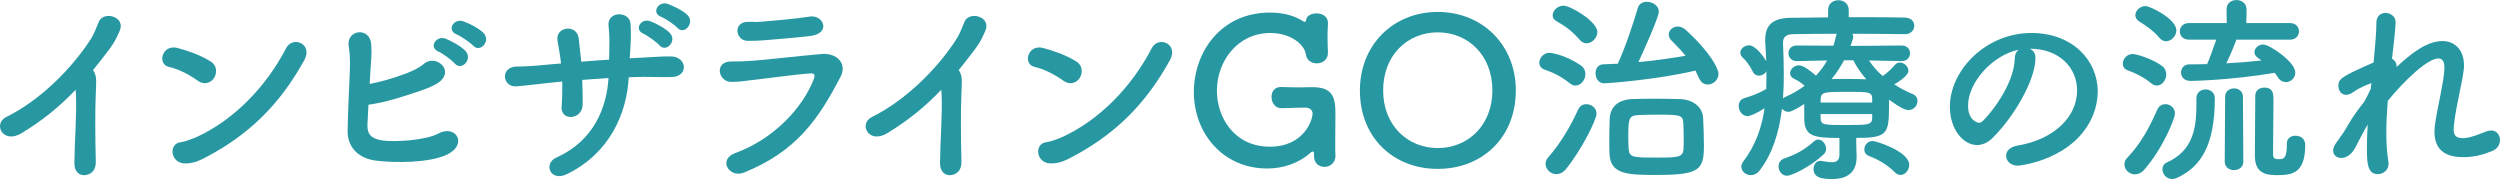
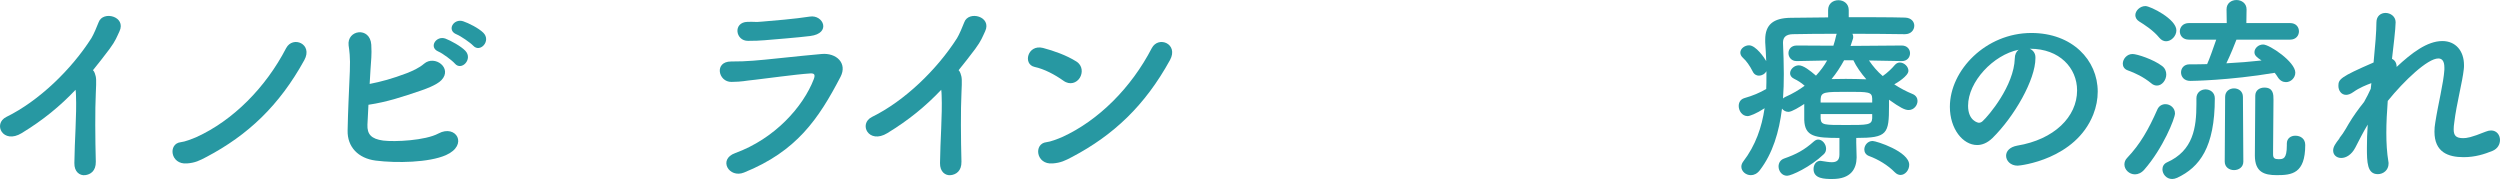
<svg xmlns="http://www.w3.org/2000/svg" id="b" width="321.38" height="23.011" viewBox="0 0 321.38 23.011">
  <defs>
    <style>.e{isolation:isolate;}.f{fill:#2798a2;}</style>
  </defs>
  <path class="f" d="M2.8,17.108c-2.418,1.482-3.77-1.196-1.976-2.08,4.186-2.054,8.346-6.084,10.92-10.114,.26-.416,.754-1.56,.936-2.054,.546-1.534,3.588-.754,2.678,1.17-.338,.702-.468,1.17-1.274,2.262-.728,.962-1.43,1.872-2.132,2.73,.104,.104,.182,.233,.234,.39,.208,.572,.208,.807,.13,2.574-.104,2.028-.078,5.98,0,8.788,.026,1.223-.702,1.664-1.378,1.742-.676,.078-1.404-.416-1.378-1.56,.026-2.782,.312-6.215,.208-8.685,0-.26-.026-.494-.052-.728-2.028,2.132-4.186,3.899-6.917,5.563Z" />
-   <path class="f" d="M25.42,10.374c-1.092-.779-2.47-1.508-3.692-1.768-1.56-.338-.91-2.938,1.066-2.444,1.378,.364,3.016,.937,4.29,1.742,.832,.52,.832,1.482,.442,2.106-.39,.624-1.248,.987-2.106,.363Zm1.118,9.803c-.884,.468-1.456,.754-2.496,.832-2.158,.182-2.47-2.548-.806-2.73,.52-.052,1.456-.416,2.002-.649,4.706-2.133,8.918-6.37,11.544-11.44,.858-1.639,3.484-.546,2.34,1.534-3.224,5.85-7.254,9.646-12.584,12.454Z" />
+   <path class="f" d="M25.42,10.374Zm1.118,9.803c-.884,.468-1.456,.754-2.496,.832-2.158,.182-2.47-2.548-.806-2.73,.52-.052,1.456-.416,2.002-.649,4.706-2.133,8.918-6.37,11.544-11.44,.858-1.639,3.484-.546,2.34,1.534-3.224,5.85-7.254,9.646-12.584,12.454Z" />
  <path class="f" d="M47.235,16.017c-.052,1.248,.494,1.846,2.028,2.054,1.482,.183,5.408,0,7.098-.91,2.262-1.222,3.9,1.482,.962,2.782-2.184,.962-6.344,1.04-9.022,.702-2.262-.286-3.666-1.768-3.614-3.874,.052-2.574,.156-4.603,.286-7.645,.078-1.819-.078-2.704-.156-3.275-.26-2.028,2.756-2.471,2.912-.104,.078,1.378-.026,1.924-.104,3.25-.026,.65-.078,1.248-.104,1.794,1.456-.286,2.912-.676,4.758-1.378,.729-.286,1.612-.676,2.236-1.222,1.378-1.17,3.692,.572,2.236,2.106-.598,.649-2.262,1.222-2.652,1.352-2.314,.78-4.29,1.456-6.734,1.82-.052,.806-.078,1.611-.13,2.548Zm9.126-9.387c-1.3-.546-.286-2.105,.91-1.664,.676,.261,1.977,.962,2.548,1.561,1.014,1.065-.494,2.652-1.352,1.638-.338-.39-1.586-1.326-2.106-1.534Zm2.34-2.21c-1.326-.52-.39-2.08,.832-1.689,.702,.233,2.002,.884,2.6,1.481,1.04,1.04-.416,2.626-1.3,1.664-.364-.39-1.612-1.248-2.132-1.456Z" />
-   <path class="f" d="M74.847,10.271c.052,1.3,.078,2.496,.052,3.198-.052,1.976-2.886,2.132-2.704,.208,.078-.858,.104-2.002,.078-3.198-.78,.078-1.482,.156-2.002,.208-2.106,.233-3.094,.364-3.9,.416-1.794,.13-2.106-2.522,.052-2.548,1.04,0,2.522-.104,3.562-.208,.416-.053,1.17-.104,2.132-.183-.026-.363-.078-.702-.13-1.04-.104-.702-.234-1.352-.312-1.846-.338-1.872,2.418-2.21,2.704-.442,.078,.442,.104,1.092,.208,1.872,.052,.391,.104,.78,.13,1.223,1.144-.104,2.392-.183,3.588-.261,0-.571,.026-1.117,.026-1.689,.026-.885,0-1.769-.104-2.652-.208-1.95,2.756-1.95,2.834-.234,.052,.858,.052,1.795,0,2.652-.026,.572-.078,1.17-.104,1.742,.546-.026,1.066-.052,1.534-.078,1.352-.052,2.444-.182,3.77-.156,2.08,.026,2.314,2.627,.026,2.652-1.404,.026-2.288-.025-3.484-.025-.624,0-1.3,.025-1.976,.052-.26,4.706-2.47,9.776-7.957,12.454-2.158,1.04-3.042-1.378-1.352-2.132,4.836-2.158,6.474-6.448,6.708-10.219-1.17,.078-2.314,.156-3.38,.234Zm7.878-5.929c-1.274-.546-.312-2.054,.858-1.611,.676,.233,1.976,.91,2.522,1.508,.988,1.04-.494,2.574-1.326,1.586-.338-.39-1.56-1.274-2.054-1.482Zm2.262-2.184c-1.3-.494-.364-2.055,.832-1.664,.676,.234,1.976,.857,2.548,1.43,1.014,1.015-.416,2.626-1.274,1.664-.338-.39-1.586-1.222-2.106-1.43Z" />
  <path class="f" d="M95.647,22.179c-1.924,.78-3.38-1.69-1.144-2.496,5.07-1.846,8.736-5.928,10.114-9.517,.208-.571,.078-.754-.442-.728-2.002,.13-5.798,.676-7.046,.806-1.56,.156-1.586,.26-3.094,.286-1.716,.026-2.262-2.626-.052-2.626,1.326,0,1.638-.026,2.86-.104,1.274-.078,5.772-.599,8.762-.858,1.924-.183,3.354,1.196,2.444,2.938-2.834,5.434-5.642,9.568-12.403,12.298Zm2.601-17.005c-.858,.078-.988,.053-2.08,.078-1.638,.026-1.977-2.392-.078-2.443,.962-.026,1.04,.052,1.82-.026,1.326-.104,4.394-.364,6.188-.65,1.742-.286,2.808,2.158,.052,2.496-1.404,.183-4.966,.468-5.902,.546Z" />
  <path class="f" d="M114.081,17.108c-2.418,1.482-3.77-1.196-1.976-2.08,4.186-2.054,8.346-6.084,10.92-10.114,.26-.416,.754-1.56,.936-2.054,.546-1.534,3.588-.754,2.678,1.17-.338,.702-.468,1.17-1.274,2.262-.728,.962-1.43,1.872-2.132,2.73,.104,.104,.182,.233,.234,.39,.208,.572,.208,.807,.13,2.574-.104,2.028-.078,5.98,0,8.788,.026,1.223-.702,1.664-1.378,1.742-.676,.078-1.404-.416-1.378-1.56,.026-2.782,.312-6.215,.208-8.685,0-.26-.026-.494-.052-.728-2.028,2.132-4.186,3.899-6.917,5.563Z" />
  <path class="f" d="M136.701,10.374c-1.092-.779-2.47-1.508-3.692-1.768-1.56-.338-.91-2.938,1.066-2.444,1.378,.364,3.016,.937,4.29,1.742,.832,.52,.832,1.482,.442,2.106-.39,.624-1.248,.987-2.106,.363Zm1.118,9.803c-.884,.468-1.456,.754-2.496,.832-2.158,.182-2.47-2.548-.806-2.73,.52-.052,1.456-.416,2.002-.649,4.706-2.133,8.918-6.37,11.544-11.44,.858-1.639,3.484-.546,2.34,1.534-3.224,5.85-7.254,9.646-12.584,12.454Z" />
-   <path class="f" d="M167.772,13.832c-.26,0-1.586,.026-3.016,.078-.78,.026-1.3-.649-1.3-1.456,0-.649,.364-1.273,1.222-1.273h.078c.624,.025,1.43,.052,2.21,.052,.546,0,1.066-.026,1.508-.026h.26c2.392,0,2.938,1.093,2.938,3.276,0,.182-.026,2.236-.026,3.771,0,.78,0,1.43,.026,1.664v.182c0,.729-.598,1.353-1.404,1.353-.676,0-1.352-.442-1.352-1.379v-.285c0-.156-.026-.312-.156-.312-.052,0-.156,.026-.26,.13-1.561,1.404-3.588,2.055-5.59,2.055-5.72,0-9.438-4.551-9.438-9.829,0-5.07,3.406-10.218,9.802-10.218,1.586,0,3.12,.364,4.29,1.144,.026,.026,.104,.053,.156,.053,.078,0,.156-.053,.182-.209,.026-.571,.676-.884,1.352-.884,.728,0,1.456,.391,1.456,1.223v.104c-.026,.546-.052,1.145-.052,1.742,0,.702,.026,1.378,.052,1.898v.104c0,.91-.728,1.353-1.43,1.353-.65,0-1.3-.364-1.404-1.145-.182-1.3-1.977-2.756-4.55-2.756-4.238,0-6.89,3.614-6.89,7.437,0,3.354,2.184,7.176,6.812,7.176,4.42,0,5.486-3.484,5.486-4.238,0-.52-.416-.78-.91-.78h-.052Z" />
-   <path class="f" d="M174.817,11.622c0-5.85,4.29-10.088,10.01-10.088s10.036,4.238,10.036,10.088c0,6.059-4.316,10.089-10.036,10.089s-10.01-4.03-10.01-10.089Zm17.031,0c0-4.55-3.146-7.462-7.021-7.462s-7.021,2.912-7.021,7.462c0,4.499,3.146,7.411,7.021,7.411s7.021-2.912,7.021-7.411Z" />
-   <path class="f" d="M201.805,10.713c-1.144-.91-2.132-1.379-3.25-1.769-.468-.156-.676-.521-.676-.884,0-.599,.546-1.274,1.3-1.274,.13,0,2.002,.208,4.056,1.638,.416,.286,.572,.702,.572,1.093,0,.754-.572,1.481-1.274,1.481-.234,0-.468-.078-.728-.285Zm-1.742,11.674c-.728,0-1.378-.624-1.378-1.326,0-.26,.104-.572,.338-.832,1.561-1.768,2.86-3.978,3.849-6.136,.208-.494,.65-.702,1.066-.702,.65,0,1.3,.494,1.3,1.222,0,.754-1.872,4.576-3.926,7.124-.39,.469-.832,.65-1.248,.65Zm3.017-17.265c-1.066-1.222-2.002-1.846-2.938-2.366-.39-.208-.546-.494-.546-.779,0-.625,.65-1.248,1.404-1.248,.884,0,4.342,2.027,4.342,3.38,0,.754-.676,1.456-1.378,1.456-.312,0-.624-.13-.884-.442Zm3.146,5.591c-.728,0-1.118-.65-1.118-1.301,0-.572,.338-1.144,1.014-1.144,.598-.026,1.222-.052,1.846-.078,1.014-2.185,2.002-5.227,2.574-7.15,.156-.572,.65-.806,1.17-.806,.729,0,1.534,.494,1.534,1.248,0,.728-1.898,4.939-2.626,6.5,2.08-.182,4.16-.494,6.058-.807-.52-.676-1.118-1.273-1.768-1.924-.286-.26-.39-.546-.39-.806,0-.572,.546-1.04,1.17-1.04,.312,0,.65,.13,.962,.39,3.224,2.912,4.264,5.044,4.264,5.694,0,.807-.702,1.378-1.378,1.378-.442,0-.858-.233-1.118-.806-.156-.338-.312-.676-.468-.988-4.784,1.145-11.206,1.639-11.726,1.639Zm6.786,11.778c-3.77,0-6.006-.053-6.11-2.73-.026-.624-.026-1.222-.026-1.794,0-.91,.026-1.794,.052-2.678,.052-1.509,1.066-2.471,2.834-2.549,.78-.025,1.742-.052,2.756-.052,1.222,0,2.496,.026,3.484,.052,1.586,.053,2.886,.988,2.938,2.444,.052,1.17,.104,2.34,.104,3.484,0,3.146-.52,3.822-6.032,3.822Zm3.432-4.629c0-.702-.026-1.43-.052-2.054-.052-1.04-.39-1.066-3.51-1.066-.884,0-1.768,.026-2.366,.053-1.196,.078-1.196,.598-1.196,3.146,0,.416,.026,.832,.052,1.223,.078,1.092,.624,1.092,3.588,1.092,2.782,0,3.406-.026,3.458-1.145,.026-.39,.026-.806,.026-1.248Z" />
  <path class="f" d="M238.621,18.278c0,.546,.052,1.353,.052,1.977-.026,1.456-.728,2.756-3.12,2.756-1.014,0-2.418-.026-2.418-1.274,0-.546,.312-1.065,.884-1.065,.078,0,.13,.026,.182,.026,.494,.077,.936,.155,1.274,.155,.624,0,.988-.233,.988-.987v-2.133c-3.12,0-4.446-.156-4.524-2.313v-2.055c-.52,.338-1.586,1.015-2.028,1.015-.364,0-.65-.183-.832-.416-.364,2.99-1.196,5.771-2.86,7.93-.338,.442-.754,.624-1.144,.624-.65,0-1.222-.494-1.222-1.092,0-.208,.078-.442,.234-.65,1.612-2.105,2.392-4.42,2.756-6.864-1.066,.702-1.924,1.015-2.184,1.015-.702,0-1.144-.677-1.144-1.3,0-.442,.208-.858,.728-1.015,1.092-.312,1.95-.676,2.808-1.17,.026-.546,.026-1.066,.026-1.612v-.676c-.208,.364-.598,.572-.962,.572-.312,0-.624-.156-.806-.546-.364-.729-.832-1.378-1.222-1.717-.26-.233-.364-.468-.364-.702,0-.52,.572-.936,1.118-.936,.884,0,1.976,1.612,2.21,2.028-.026-.807-.078-1.612-.13-2.418v-.339c0-1.924,1.04-2.781,3.276-2.808,1.326-.026,3.016-.026,4.81-.052v-.937c0-.857,.65-1.273,1.326-1.273,.65,0,1.326,.416,1.326,1.273v.91c2.678,0,5.33,0,7.229,.052,.832,.026,1.196,.547,1.196,1.04,0,.546-.416,1.093-1.196,1.093h-.026c-1.82-.026-4.29-.053-6.734-.053,.078,.131,.104,.234,.104,.391,0,.078,0,.156-.026,.233l-.312,.937,6.579-.052c.702,0,1.066,.493,1.066,.987,0,.521-.364,1.015-1.04,1.015h-.026l-4.212-.078c.52,.754,1.092,1.43,1.768,2.002,.598-.416,1.196-.988,1.56-1.43,.182-.208,.416-.312,.624-.312,.572,0,1.118,.521,1.118,1.066,0,.676-1.534,1.586-1.82,1.742,.754,.493,1.534,.909,2.366,1.248,.442,.182,.624,.546,.624,.884,0,.572-.468,1.17-1.144,1.17-.494,0-1.092-.312-2.522-1.326v.78c0,3.614-.208,4.134-4.212,4.134v.546Zm-8.892,4.316c-.676,0-1.092-.624-1.092-1.196,0-.416,.208-.832,.702-1.014,1.56-.546,2.6-1.092,3.848-2.21,.182-.156,.364-.234,.546-.234,.52,0,1.014,.572,1.014,1.17,0,.261-.078,.521-.312,.729-1.716,1.638-4.16,2.756-4.706,2.756Zm1.248-14.742h-.026c-.676,0-1.04-.521-1.04-1.015s.338-.987,1.066-.987l4.706,.025c.13-.416,.26-.806,.338-1.222,.026-.13,.052-.234,.104-.312-2.21,0-4.264,.026-5.668,.053-.858,.025-1.248,.39-1.248,1.065v.078c.052,1.3,.104,2.626,.104,3.979,0,1.065-.026,2.105-.104,3.146,.078-.078,.182-.155,.312-.208,.936-.416,1.768-.909,2.47-1.43-.468-.416-.858-.65-1.378-.91-.364-.182-.494-.442-.494-.702,0-.494,.52-1.014,1.118-1.014s1.456,.676,2.21,1.326c.572-.624,1.066-1.274,1.43-1.95l-3.9,.078Zm9.698,4.81c-.026-.857-.494-.857-3.146-.857-2.938,0-3.432,0-3.484,.936v.442h6.63v-.521Zm0,2.002h-6.63v.599c.078,.806,.416,.806,3.276,.806,2.756,0,3.302,0,3.354-.857v-.547Zm-3.614-6.916c-.468,.858-.988,1.664-1.612,2.418,.598,0,1.196-.025,1.82-.025,.858,0,1.742,.025,2.652,.052-.676-.78-1.274-1.612-1.664-2.444h-1.196Zm6.526,14.404c-.91-.936-2.158-1.664-3.276-2.08-.468-.155-.65-.52-.65-.857,0-.546,.442-1.092,1.066-1.092,.468,0,4.706,1.352,4.706,3.067,0,.677-.52,1.301-1.118,1.301-.234,0-.494-.104-.728-.339Z" />
  <path class="f" d="M267.014,11.622c0-2.886-2.262-5.355-6.032-5.355h-.052c.416,.182,.728,.571,.728,1.092v.13c0,2.73-2.678,7.462-5.538,10.271-.65,.624-1.326,.884-1.95,.884-1.846,0-3.51-2.08-3.51-4.914,0-4.706,4.628-9.49,10.478-9.49,5.252,0,8.528,3.484,8.528,7.54,0,.962-.182,1.95-.572,2.938-2.288,5.771-9.36,6.578-9.725,6.578-.91,0-1.482-.624-1.482-1.274,0-.571,.442-1.118,1.43-1.3,4.732-.78,7.696-3.692,7.696-7.099Zm-7.515-5.226c-3.25,.649-6.5,4.107-6.5,7.202,0,1.95,1.3,2.184,1.378,2.184,.156,0,.338-.052,.494-.208,.78-.701,4.03-4.55,4.134-8.06,0-.521,.208-.91,.494-1.118Z" />
  <path class="f" d="M276.555,10.713c-1.014-.832-2.08-1.326-3.016-1.664-.468-.156-.65-.521-.65-.858,0-.599,.52-1.248,1.248-1.248,.598,0,2.704,.702,3.796,1.534,.39,.286,.546,.702,.546,1.092,0,.729-.546,1.43-1.196,1.43-.234,0-.494-.078-.728-.285Zm-2.106,11.7c-.728,0-1.352-.599-1.352-1.274,0-.286,.104-.598,.364-.857,1.638-1.717,2.73-3.614,3.875-6.215,.208-.468,.624-.676,1.04-.676,.598,0,1.222,.468,1.222,1.196,0,.624-1.534,4.472-3.952,7.228-.364,.416-.806,.599-1.196,.599Zm3.146-17.551c-.806-.988-1.976-1.716-2.6-2.106-.338-.208-.494-.52-.494-.806,0-.572,.598-1.17,1.3-1.17,.624,0,3.978,1.664,3.978,3.12,0,.728-.65,1.404-1.326,1.404-.286,0-.598-.131-.858-.442Zm4.758,7.774c0-.754,.598-1.145,1.17-1.145,.598,0,1.196,.391,1.196,1.145,0,6.292-1.95,8.866-4.836,10.218-.234,.104-.442,.156-.65,.156-.754,0-1.248-.649-1.248-1.248,0-.364,.182-.702,.572-.884,3.406-1.508,3.796-4.498,3.796-7.488v-.754Zm5.148-7.541c-.208,.572-.806,2.028-1.3,3.043,1.56-.078,3.094-.208,4.524-.364-.624-.416-.91-.65-.91-1.066,0-.494,.494-.987,1.118-.987,.832,0,4.134,2.235,4.134,3.613,0,.677-.572,1.223-1.196,1.223-.39,0-.78-.183-1.066-.65-.13-.208-.234-.364-.39-.546-5.902,.988-10.712,1.04-10.842,1.04-.806,0-1.196-.546-1.196-1.092,0-.521,.364-1.04,1.092-1.04h.026c.728,0,1.482,0,2.236-.026,.26-.546,.832-2.158,1.17-3.146h-3.51c-.78,0-1.17-.52-1.17-1.065,0-.521,.39-1.066,1.17-1.066h4.862l-.026-1.742v-.025c0-.807,.65-1.196,1.274-1.196,.65,0,1.3,.416,1.3,1.196v.025l-.026,1.742h5.616c.78,0,1.144,.521,1.144,1.066,0,.52-.364,1.065-1.144,1.065h-6.891Zm-1.456,7.358c0-.728,.572-1.092,1.144-1.092s1.144,.364,1.144,1.092l.052,8.32c0,.729-.598,1.093-1.196,1.093s-1.196-.364-1.196-1.093l.052-8.32Zm7.931,6.007c0-.702,.546-1.015,1.092-1.015,.65,0,1.274,.364,1.274,1.196,0,3.692-1.742,3.874-3.666,3.874-1.612,0-2.808-.39-2.808-2.521,0-.832,.052-7.047,.052-7.696,0-.702,.572-1.04,1.17-1.04,1.17,0,1.17,.909,1.17,1.56,0,1.456-.052,5.174-.052,6.578v.442c0,.494,.208,.624,.702,.624,.598,0,1.066-.026,1.066-1.769v-.233Z" />
  <path class="f" d="M300.787,17.681c.026-.052,.182-.208,.39-.521,.286-.416,.494-.806,.754-1.248,.572-.962,1.248-1.897,1.976-2.808,.338-.598,.624-1.17,.858-1.69l.078-.728c-.624,.233-1.508,.572-2.314,1.144-.364,.261-.676,.364-.936,.364-.624,0-.988-.572-.988-1.144,0-.858,.208-1.145,4.524-3.017,.208-2.132,.364-4.004,.364-5.148,0-.832,.572-1.222,1.17-1.222,.624,0,1.3,.442,1.3,1.196,0,.78-.312,3.38-.468,4.706,.39,.182,.598,.546,.598,1.04,1.924-1.794,3.926-3.328,5.876-3.328,1.716,0,2.782,1.274,2.782,3.094,0,.156,0,.338-.026,.521-.182,1.689-.936,4.446-1.222,6.838-.052,.338-.078,.624-.078,.884,0,.807,.286,1.145,1.222,1.145,.468,0,1.014-.078,2.886-.832,.26-.104,.494-.156,.702-.156,.728,0,1.144,.599,1.144,1.222,0,.547-.286,1.118-.962,1.404-1.04,.416-2.21,.807-3.718,.807-2.002,0-3.744-.65-3.744-3.276,0-.364,.026-.754,.104-1.17,.364-2.366,1.066-5.097,1.17-6.786v-.286c0-.858-.312-1.17-.78-1.17-1.378,0-4.394,2.859-6.5,5.46-.104,1.378-.182,2.782-.182,4.108s.078,2.573,.26,3.666c.026,.104,.026,.182,.026,.286,0,.832-.676,1.352-1.378,1.352-1.378,0-1.404-1.534-1.404-3.406,0-.91,.026-1.897,.104-2.964-.572,.937-1.118,2.028-1.586,2.938-.494,.962-1.222,1.352-1.82,1.352-.572,0-1.04-.364-1.04-.962,0-.468,.312-.91,.78-1.508l.078-.156Z" />
</svg>